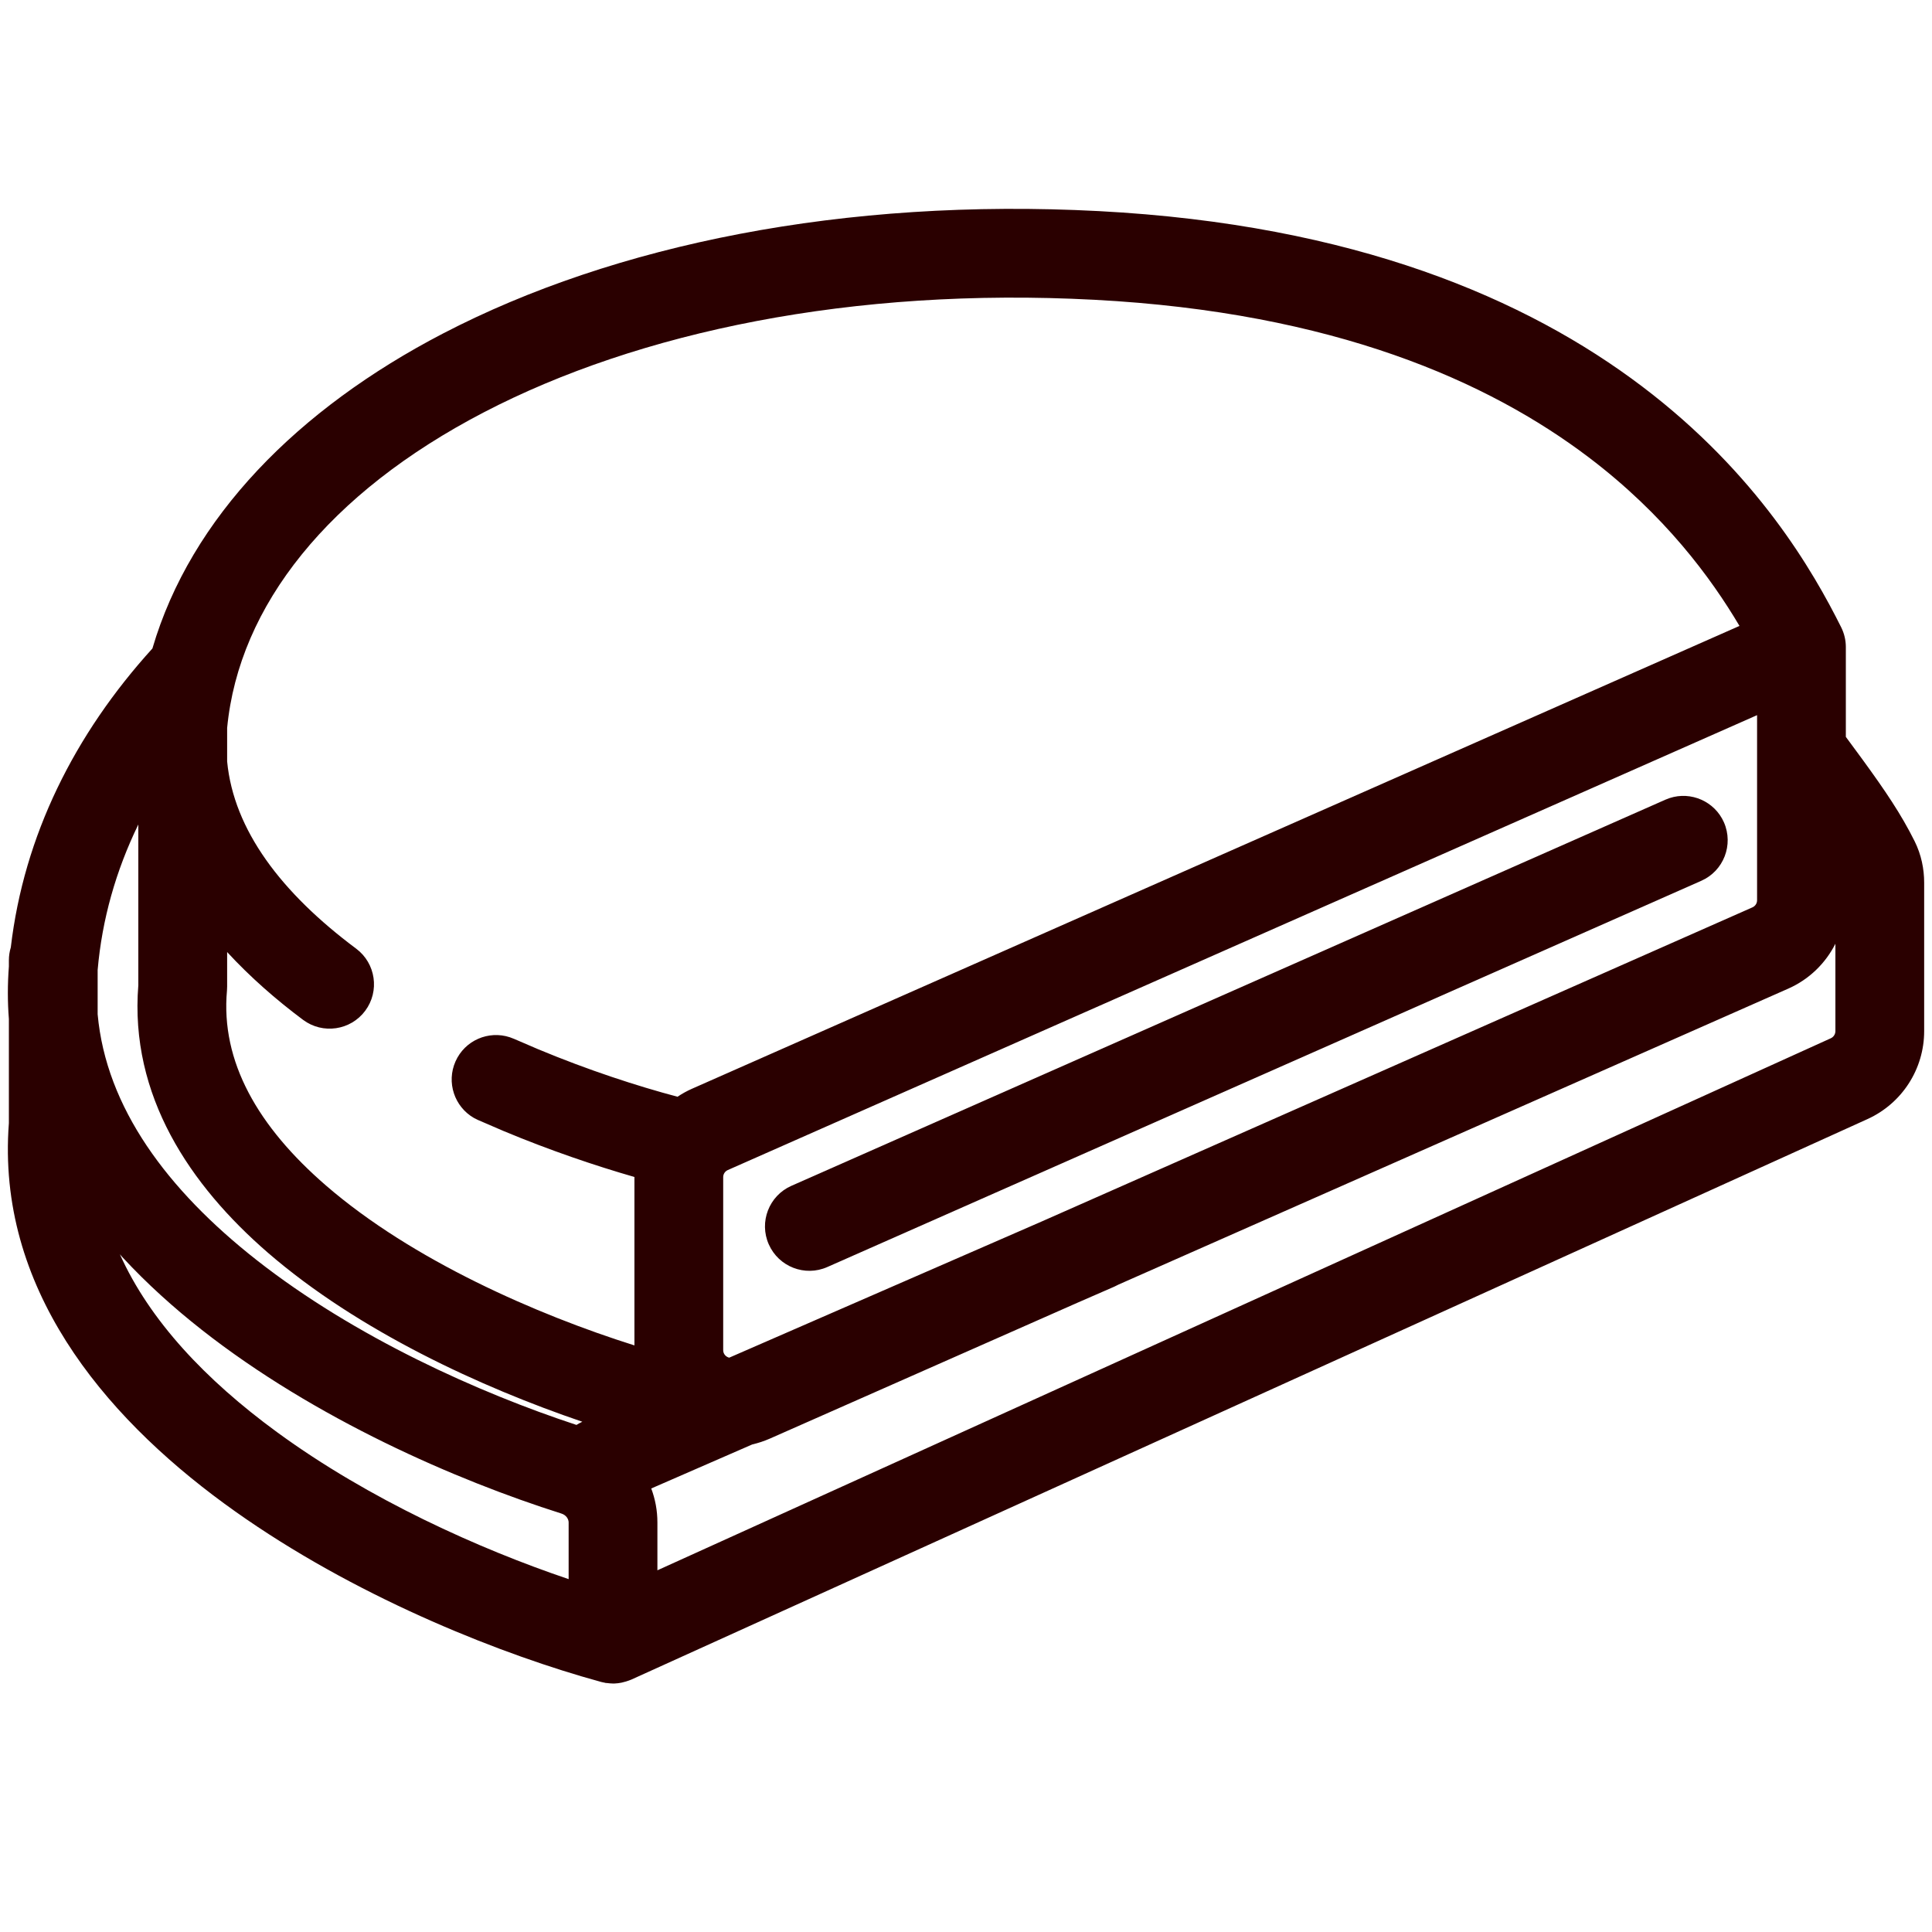
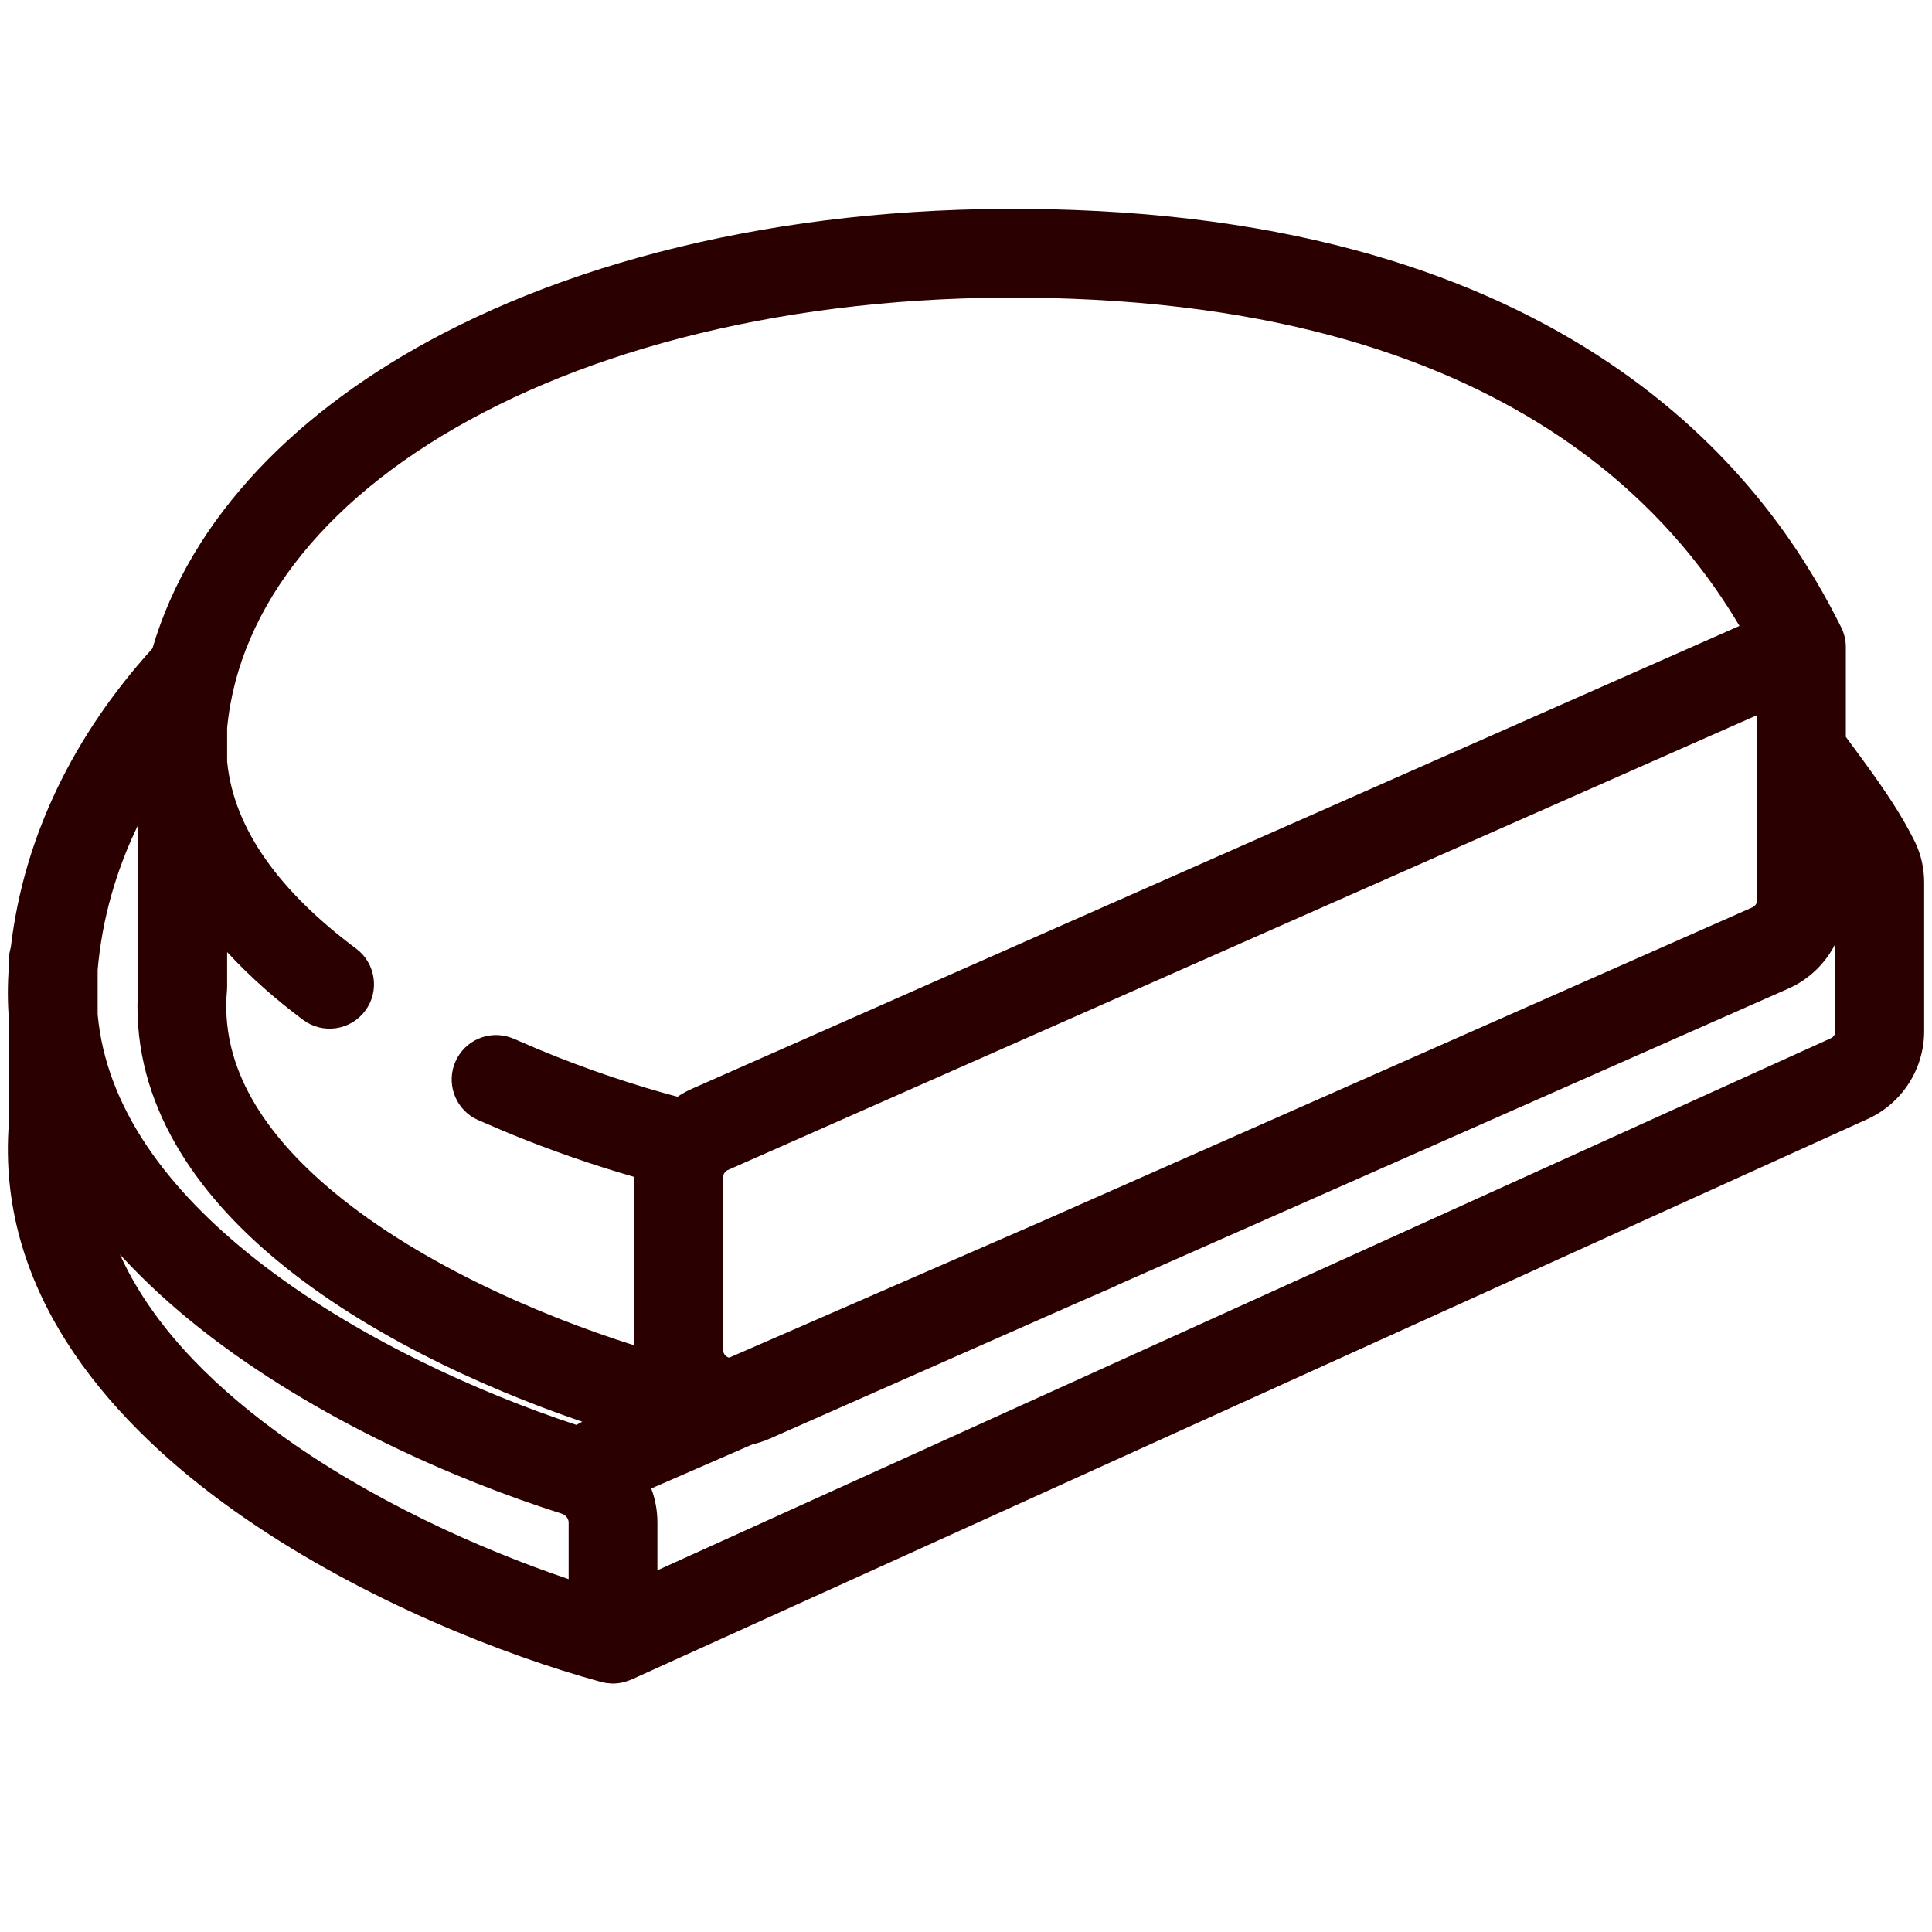
<svg xmlns="http://www.w3.org/2000/svg" width="37" height="37" viewBox="0 0 37 37" fill="none">
-   <path d="M33.015 15.748C32.837 15.346 32.384 15.15 31.975 15.284L31.894 15.315L15.156 22.71C14.727 22.9 14.533 23.402 14.723 23.831C14.913 24.26 15.415 24.455 15.844 24.265L32.58 16.869C33.01 16.68 33.204 16.178 33.015 15.748Z" fill="#2A0000" />
  <path fill-rule="evenodd" clip-rule="evenodd" d="M21.045 4.043C16.174 3.787 11.767 4.68 8.482 6.388C5.709 7.83 3.655 9.906 2.919 12.419C1.424 14.066 0.458 16.006 0.207 18.143C0.183 18.222 0.17 18.305 0.17 18.392V18.509C0.144 18.852 0.144 19.187 0.17 19.514V21.509C-0.07 24.645 1.96 27.086 4.298 28.797C6.522 30.425 9.206 31.534 11.14 32.105L11.516 32.212L11.553 32.22C11.564 32.223 11.575 32.225 11.586 32.227L11.601 32.231C11.608 32.232 11.616 32.231 11.624 32.232C11.66 32.237 11.697 32.24 11.733 32.241C11.746 32.241 11.758 32.241 11.77 32.241C11.814 32.239 11.858 32.234 11.902 32.225C11.913 32.223 11.922 32.22 11.933 32.217C11.97 32.208 12.008 32.198 12.044 32.184C12.053 32.181 12.062 32.178 12.07 32.174C12.077 32.171 12.084 32.169 12.091 32.166L35.764 21.432C36.425 21.132 36.85 20.474 36.85 19.747V16.904C36.85 16.643 36.796 16.369 36.667 16.11C36.41 15.594 36.105 15.144 35.668 14.544L35.35 14.112V12.385C35.349 12.259 35.32 12.132 35.26 12.012C34.729 10.95 33.657 9.073 31.45 7.402C29.239 5.727 25.947 4.301 21.045 4.043ZM2.344 24.076C2.81 24.58 3.325 25.044 3.863 25.467C6.03 27.17 8.735 28.348 10.751 28.986C10.846 29.016 10.89 29.094 10.89 29.156V30.242C9.186 29.667 7.067 28.717 5.302 27.425C3.938 26.427 2.864 25.288 2.296 24.021L2.344 24.076ZM35.15 19.747C35.15 19.806 35.115 19.86 35.062 19.884L12.59 30.073V29.156C12.59 28.927 12.548 28.709 12.472 28.506L14.406 27.663C14.521 27.636 14.635 27.599 14.748 27.549L20.634 24.949L21.34 24.641C21.369 24.628 21.396 24.615 21.423 24.6L34.248 18.933C34.648 18.756 34.961 18.448 35.15 18.074V19.747ZM2.649 18.868C2.479 20.983 3.641 22.702 5.133 23.993C6.867 25.492 9.219 26.571 11.152 27.228C11.113 27.246 11.076 27.267 11.04 27.289C9.176 26.676 6.793 25.607 4.914 24.131C3.203 22.787 2.031 21.209 1.87 19.424V18.577C1.954 17.608 2.219 16.675 2.649 15.79V18.868ZM33.65 17.241C33.65 17.3 33.615 17.353 33.561 17.377L19.938 23.398L13.965 26.001C13.901 25.985 13.85 25.93 13.85 25.857V22.543C13.85 22.484 13.885 22.431 13.94 22.407L33.65 13.696V17.241ZM9.267 7.896C12.232 6.354 16.326 5.497 20.955 5.741C25.553 5.983 28.51 7.308 30.424 8.757C31.88 9.86 32.765 11.062 33.313 11.987L13.252 20.851C13.154 20.894 13.062 20.946 12.975 21.004C12.203 20.799 11.27 20.496 10.304 20.093L9.846 19.896L9.765 19.865C9.355 19.73 8.903 19.924 8.724 20.326C8.545 20.729 8.703 21.195 9.076 21.41L9.154 21.449L9.648 21.662C10.532 22.031 11.394 22.323 12.151 22.541L12.15 22.543V25.766C10.275 25.175 7.895 24.133 6.245 22.706C4.941 21.578 4.223 20.332 4.347 18.969C4.349 18.944 4.35 18.918 4.35 18.892V18.233C4.79 18.71 5.285 19.144 5.805 19.532C6.181 19.812 6.714 19.734 6.994 19.358C7.274 18.982 7.197 18.449 6.821 18.168C5.388 17.099 4.476 15.897 4.35 14.583V13.941C4.575 11.595 6.301 9.438 9.267 7.896Z" fill="#2A0000" />
</svg>